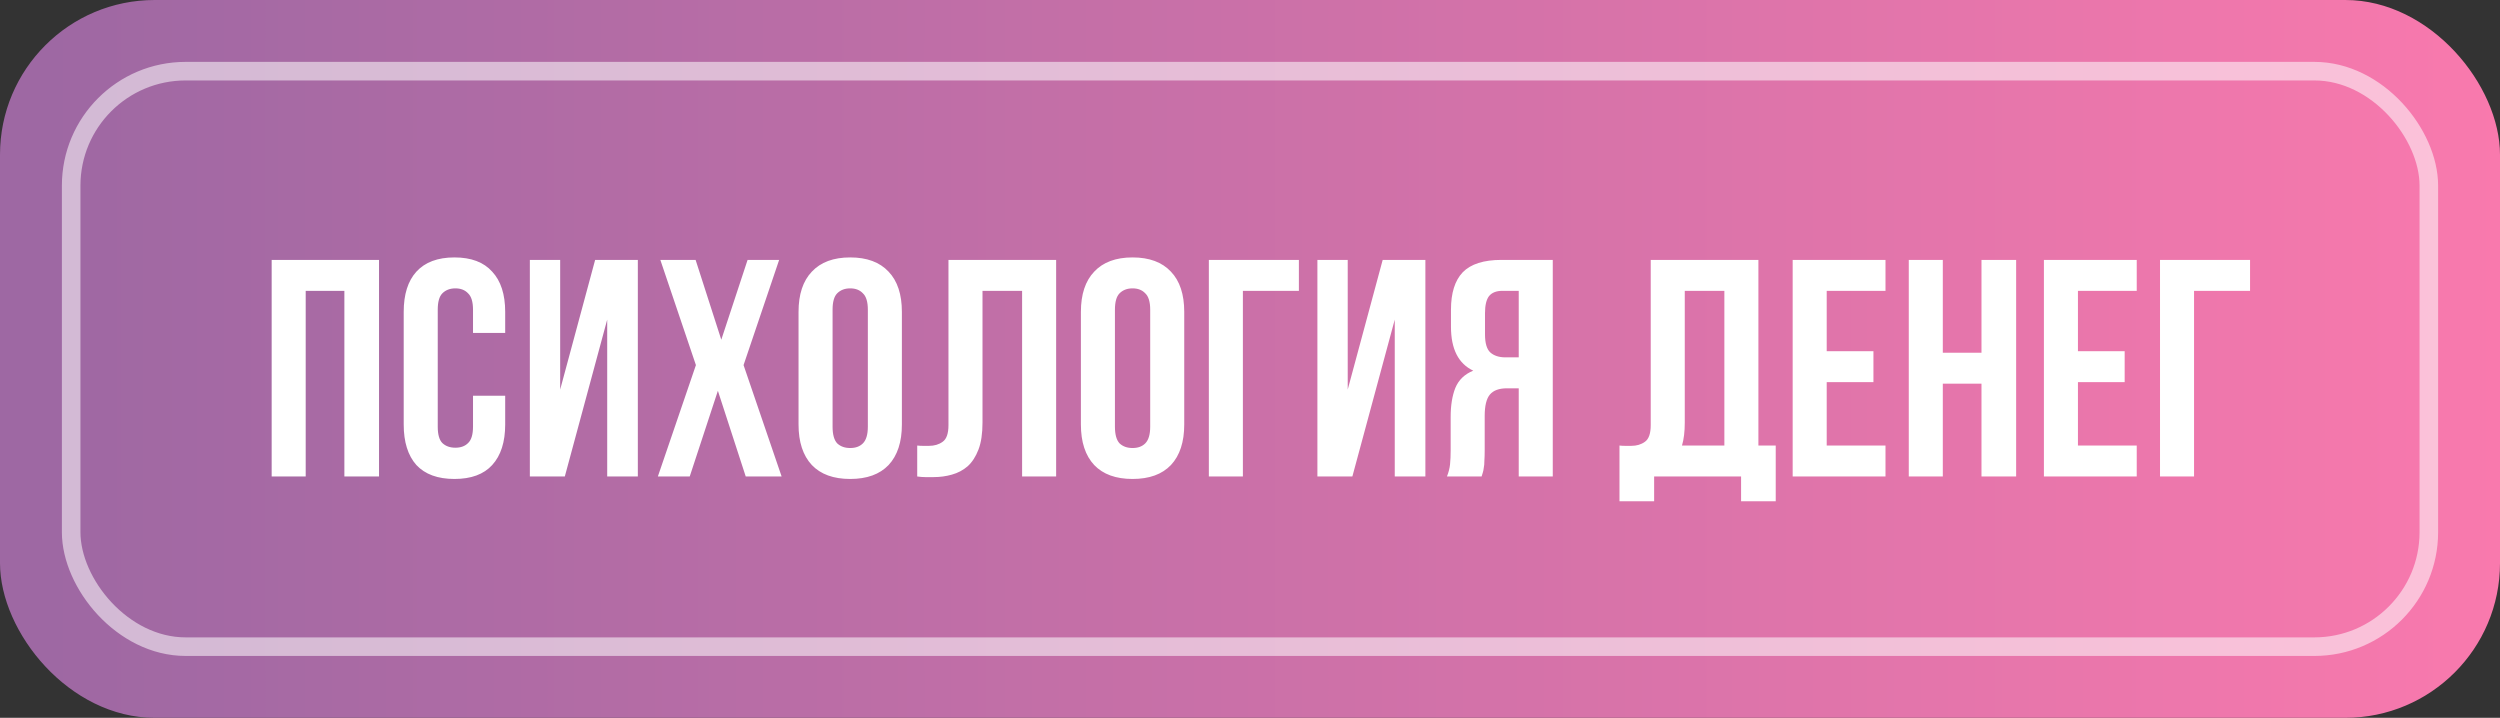
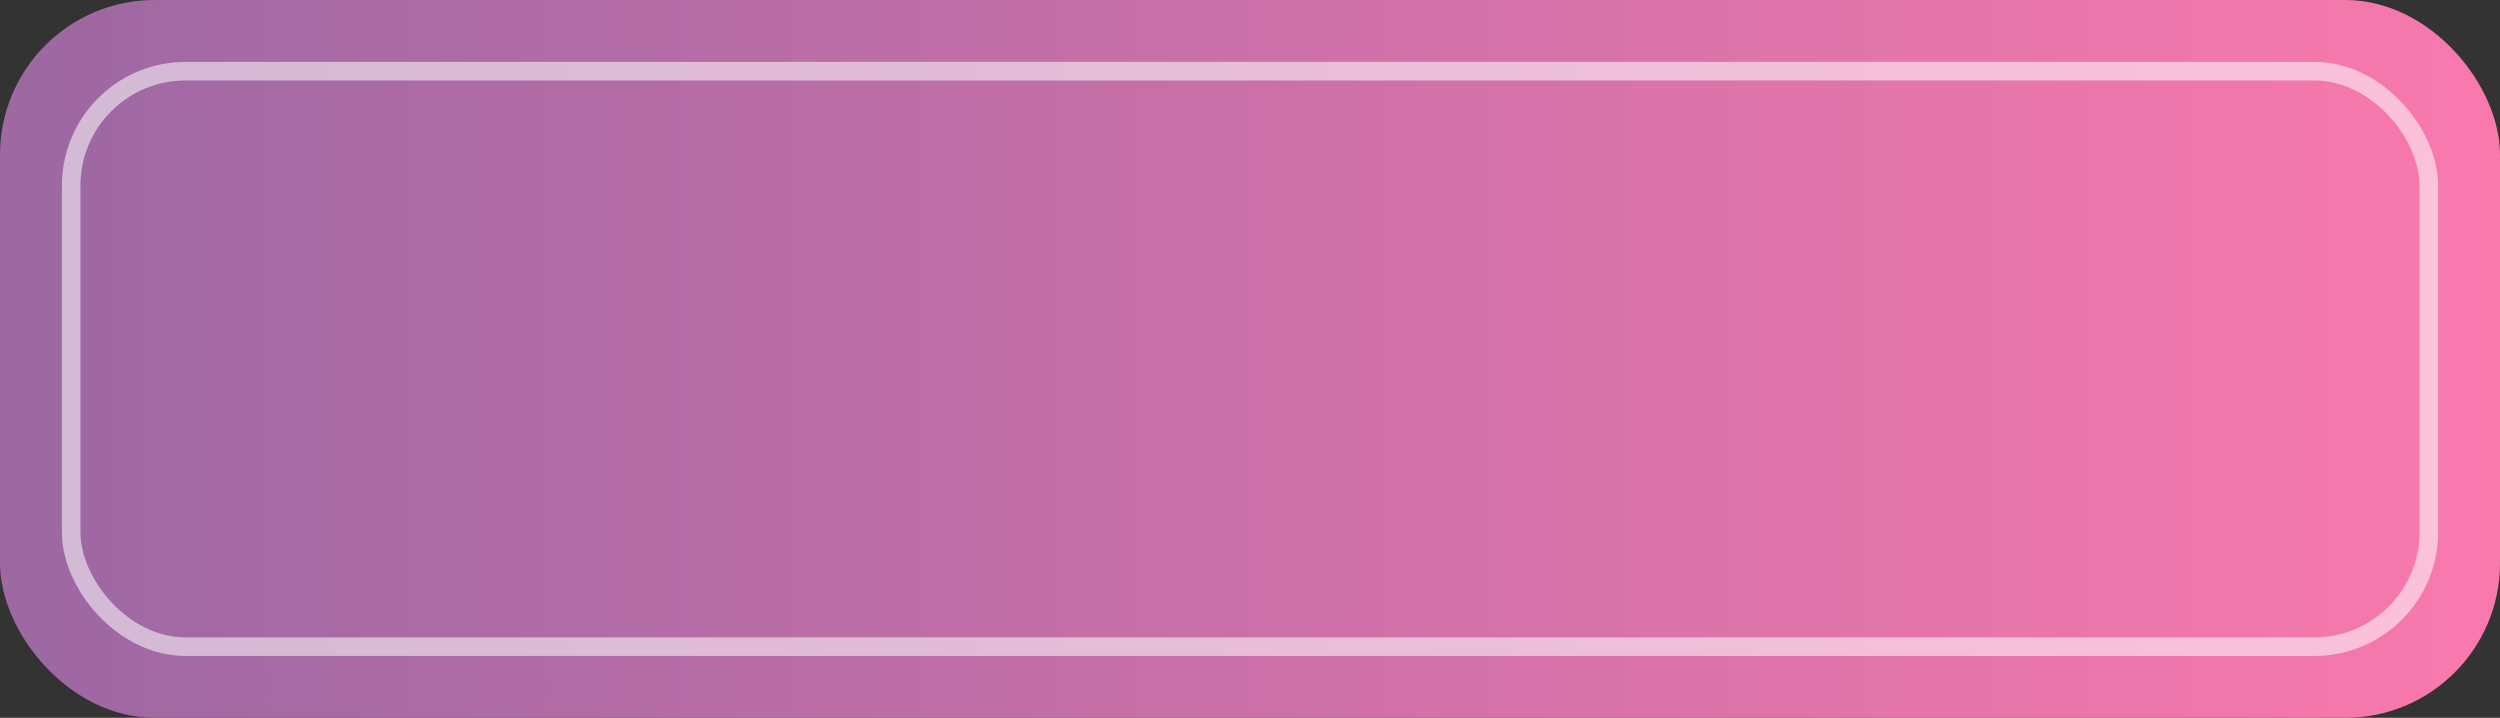
<svg xmlns="http://www.w3.org/2000/svg" width="404" height="116" viewBox="0 0 404 116" fill="none">
  <rect x="0" y="0" width="404" height="116" fill="#333333" stroke="none" />
  <rect width="404" height="116" rx="25" fill="url(#paint0_linear_239_71)" />
  <rect x="11.5" y="11.5" width="381" height="93" rx="18.5" stroke="white" stroke-opacity="0.54" stroke-width="3" />
-   <path d="M49.401 77H43.901V42H61.251V77H55.651V47H49.401V77ZM81.639 63.95V68.6C81.639 71.433 80.939 73.617 79.539 75.15C78.173 76.65 76.139 77.4 73.439 77.4C70.739 77.4 68.689 76.65 67.289 75.15C65.923 73.617 65.239 71.433 65.239 68.6V50.4C65.239 47.567 65.923 45.4 67.289 43.9C68.689 42.367 70.739 41.6 73.439 41.6C76.139 41.6 78.173 42.367 79.539 43.9C80.939 45.4 81.639 47.567 81.639 50.4V53.8H76.439V50.05C76.439 48.783 76.173 47.9 75.639 47.4C75.139 46.867 74.456 46.6 73.589 46.6C72.723 46.6 72.023 46.867 71.489 47.4C70.989 47.9 70.739 48.783 70.739 50.05V68.95C70.739 70.217 70.989 71.1 71.489 71.6C72.023 72.1 72.723 72.35 73.589 72.35C74.456 72.35 75.139 72.1 75.639 71.6C76.173 71.1 76.439 70.217 76.439 68.95V63.95H81.639ZM91.274 77H85.624V42H90.524V62.95L96.174 42H103.074V77H98.124V51.65L91.274 77ZM125.91 42L120.16 59L126.31 77H120.51L116.01 63.15L111.46 77H106.31L112.46 59L106.71 42H112.41L116.56 54.9L120.81 42H125.91ZM134.544 68.95C134.544 70.217 134.794 71.117 135.294 71.65C135.827 72.15 136.527 72.4 137.394 72.4C138.261 72.4 138.944 72.15 139.444 71.65C139.977 71.117 140.244 70.217 140.244 68.95V50.05C140.244 48.783 139.977 47.9 139.444 47.4C138.944 46.867 138.261 46.6 137.394 46.6C136.527 46.6 135.827 46.867 135.294 47.4C134.794 47.9 134.544 48.783 134.544 50.05V68.95ZM129.044 50.4C129.044 47.567 129.761 45.4 131.194 43.9C132.627 42.367 134.694 41.6 137.394 41.6C140.094 41.6 142.161 42.367 143.594 43.9C145.027 45.4 145.744 47.567 145.744 50.4V68.6C145.744 71.433 145.027 73.617 143.594 75.15C142.161 76.65 140.094 77.4 137.394 77.4C134.694 77.4 132.627 76.65 131.194 75.15C129.761 73.617 129.044 71.433 129.044 68.6V50.4ZM165.172 47H158.772V68.3C158.772 70.067 158.555 71.517 158.122 72.65C157.688 73.783 157.105 74.683 156.372 75.35C155.638 75.983 154.788 76.433 153.822 76.7C152.888 76.967 151.905 77.1 150.872 77.1C150.372 77.1 149.922 77.1 149.522 77.1C149.122 77.1 148.688 77.067 148.222 77V72C148.522 72.033 148.838 72.05 149.172 72.05C149.505 72.05 149.822 72.05 150.122 72.05C150.988 72.05 151.722 71.833 152.322 71.4C152.955 70.967 153.272 70.067 153.272 68.7V42H170.672V77H165.172V47ZM180.173 68.95C180.173 70.217 180.423 71.117 180.923 71.65C181.456 72.15 182.156 72.4 183.023 72.4C183.89 72.4 184.573 72.15 185.073 71.65C185.606 71.117 185.873 70.217 185.873 68.95V50.05C185.873 48.783 185.606 47.9 185.073 47.4C184.573 46.867 183.89 46.6 183.023 46.6C182.156 46.6 181.456 46.867 180.923 47.4C180.423 47.9 180.173 48.783 180.173 50.05V68.95ZM174.673 50.4C174.673 47.567 175.39 45.4 176.823 43.9C178.256 42.367 180.323 41.6 183.023 41.6C185.723 41.6 187.79 42.367 189.223 43.9C190.656 45.4 191.373 47.567 191.373 50.4V68.6C191.373 71.433 190.656 73.617 189.223 75.15C187.79 76.65 185.723 77.4 183.023 77.4C180.323 77.4 178.256 76.65 176.823 75.15C175.39 73.617 174.673 71.433 174.673 68.6V50.4ZM200.851 77H195.351V42H209.901V47H200.851V77ZM218.542 77H212.892V42H217.792V62.95L223.442 42H230.342V77H225.392V51.65L218.542 77ZM242.777 47C241.81 47 241.094 47.283 240.627 47.85C240.194 48.417 239.977 49.333 239.977 50.6V54.05C239.977 55.45 240.26 56.417 240.827 56.95C241.427 57.483 242.244 57.75 243.277 57.75H245.427V47H242.777ZM233.827 77C234.094 76.333 234.26 75.683 234.327 75.05C234.394 74.383 234.427 73.617 234.427 72.75V67.35C234.427 65.517 234.677 63.967 235.177 62.7C235.71 61.4 236.677 60.467 238.077 59.9C235.677 58.767 234.477 56.4 234.477 52.8V50.05C234.477 47.35 235.11 45.333 236.377 44C237.677 42.667 239.76 42 242.627 42H250.927V77H245.427V62.75H243.527C242.26 62.75 241.344 63.083 240.777 63.75C240.21 64.417 239.927 65.567 239.927 67.2V72.7C239.927 73.4 239.91 73.983 239.877 74.45C239.877 74.917 239.844 75.3 239.777 75.6C239.744 75.9 239.694 76.15 239.627 76.35C239.56 76.55 239.494 76.767 239.427 77H233.827ZM261.708 72C262.008 72.033 262.325 72.05 262.658 72.05C262.991 72.05 263.308 72.05 263.608 72.05C264.475 72.05 265.208 71.833 265.808 71.4C266.441 70.967 266.758 70.067 266.758 68.7V42H284.158V72H286.958V81H281.358V77H267.308V81H261.708V72ZM272.258 68.3C272.258 69.767 272.108 71 271.808 72H278.658V47H272.258V68.3ZM295.196 56.75H302.746V61.75H295.196V72H304.696V77H289.696V42H304.696V47H295.196V56.75ZM313.958 77H308.458V42H313.958V57H320.208V42H325.808V77H320.208V62H313.958V77ZM335.796 56.75H343.346V61.75H335.796V72H345.296V77H330.296V42H345.296V47H335.796V56.75ZM354.558 77H349.058V42H363.608V47H354.558V77Z" fill="white" />
  <defs>
    <linearGradient id="paint0_linear_239_71" x1="7.948" y1="58" x2="404" y2="58" gradientUnits="userSpaceOnUse">
      <stop stop-color="#9E68A3" />
      <stop offset="1" stop-color="#F979AD" />
    </linearGradient>
  </defs>
</svg>